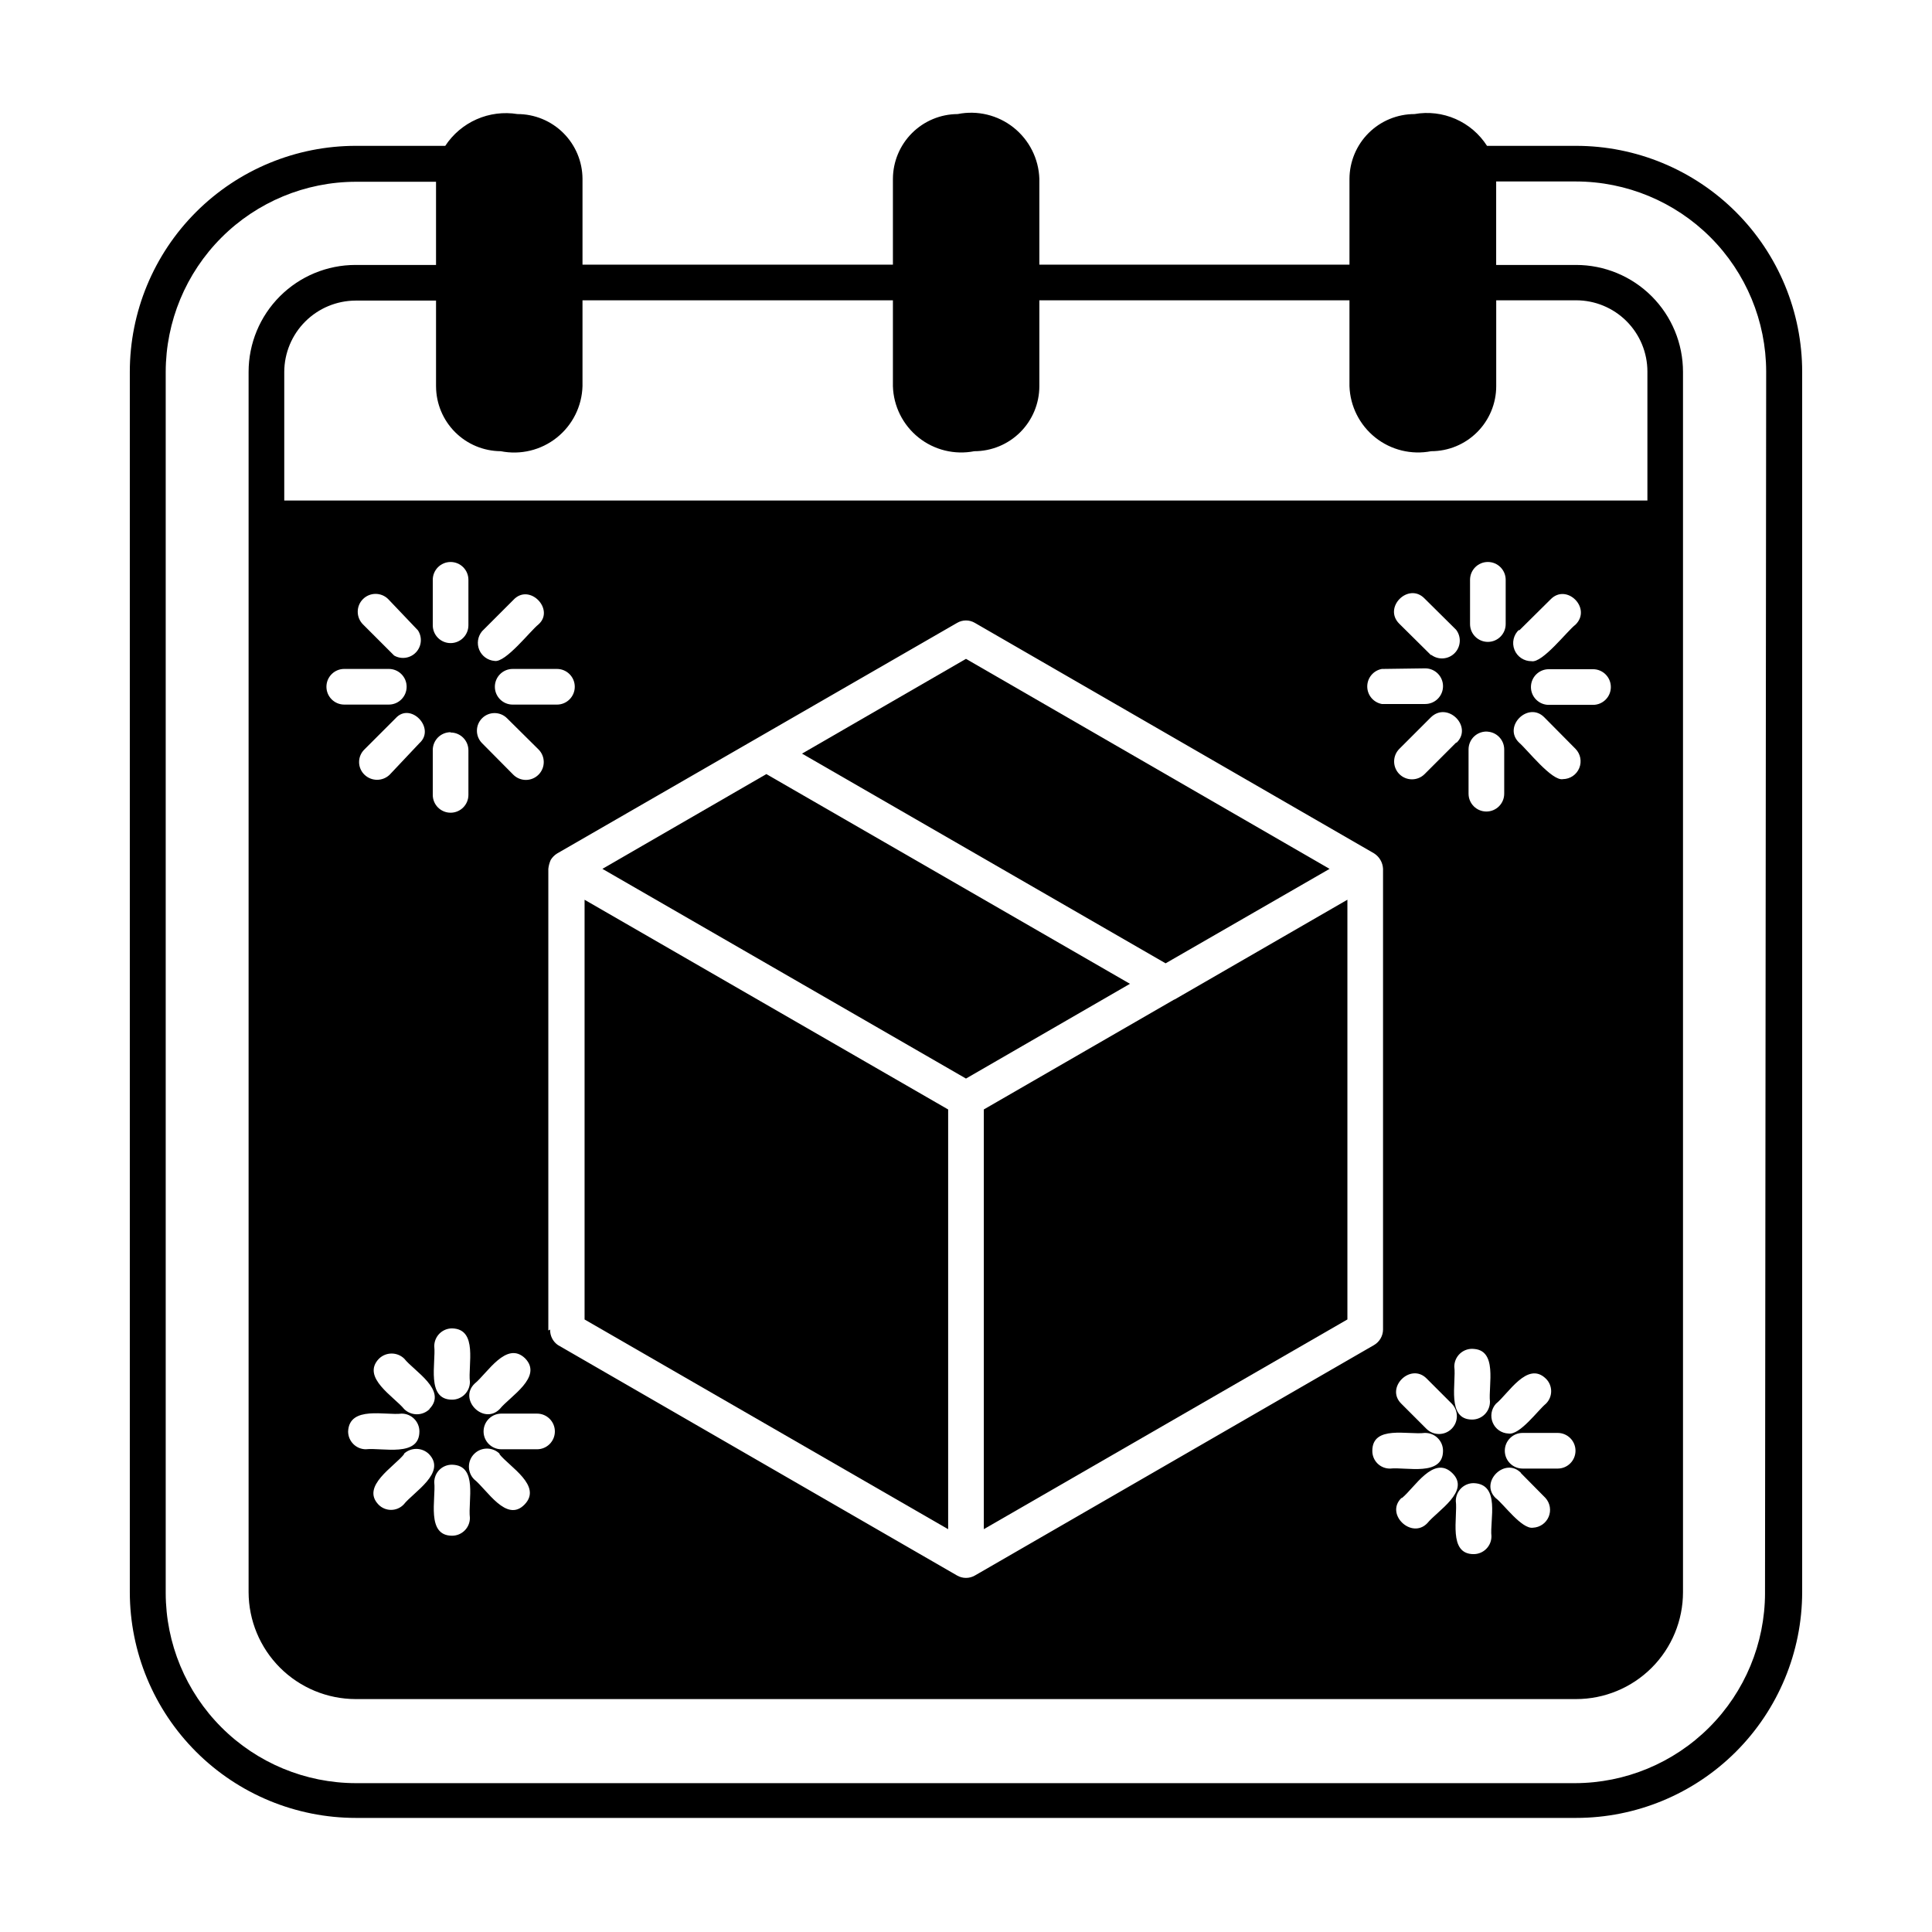
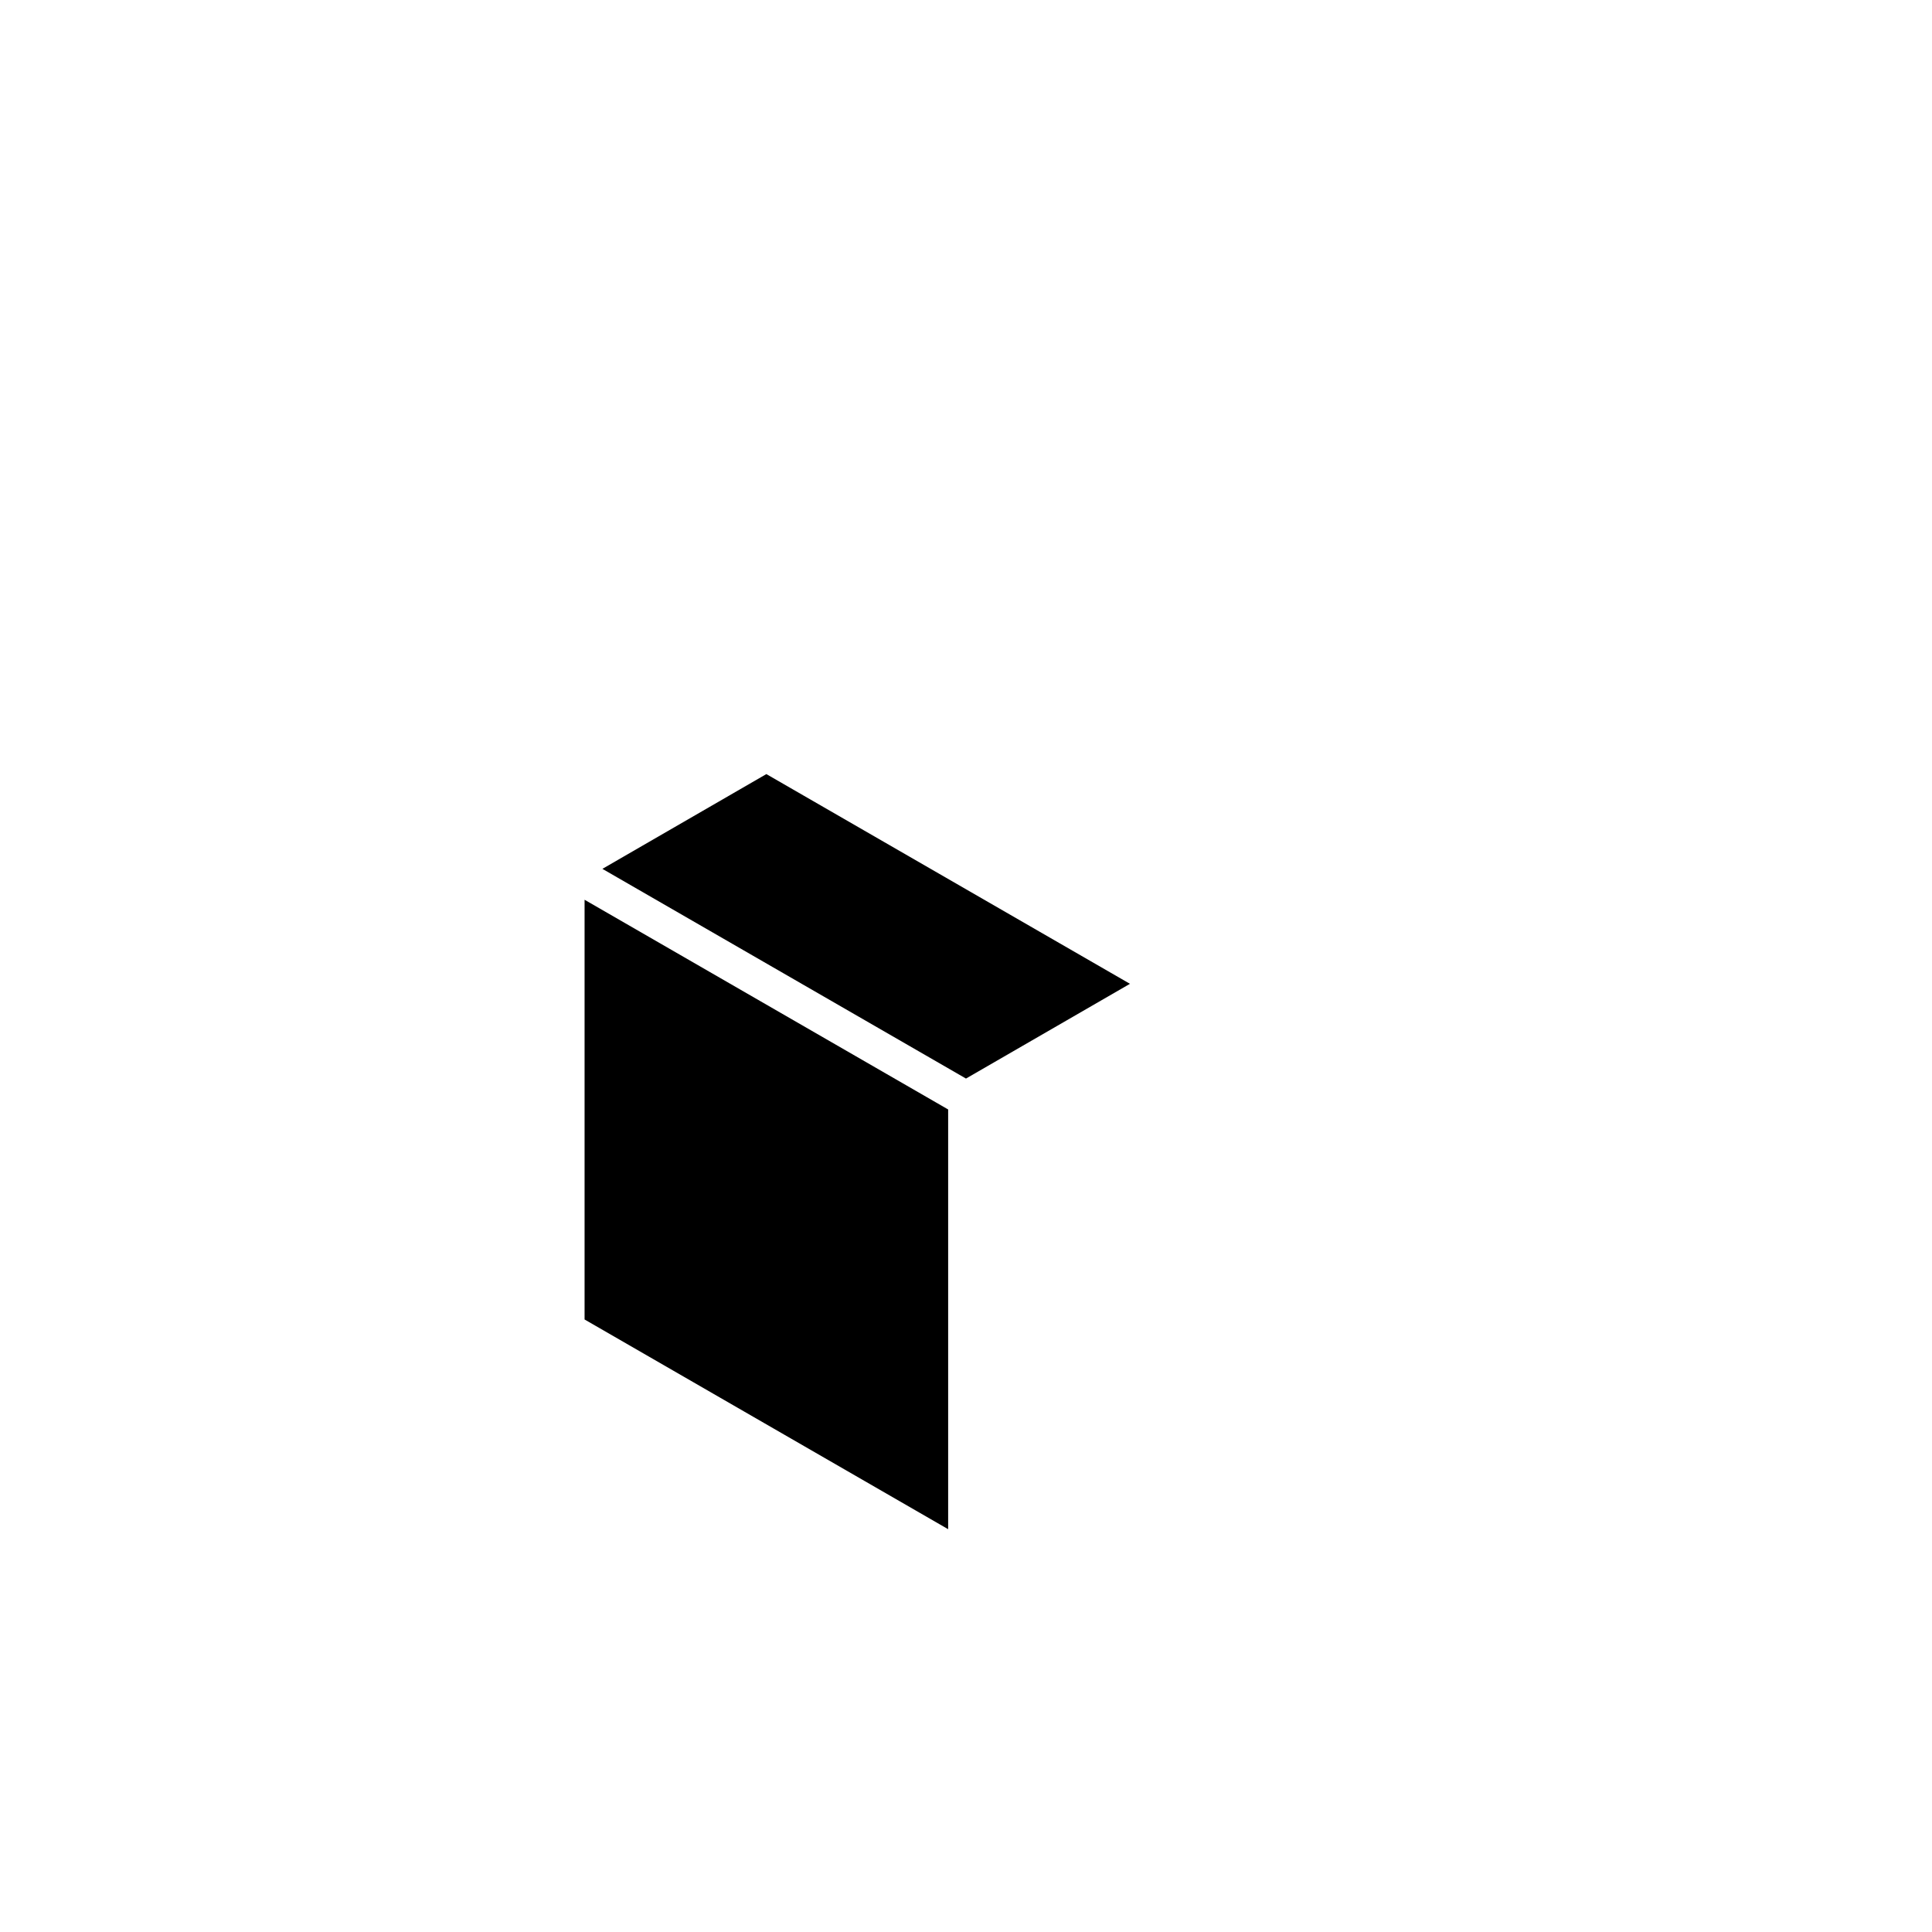
<svg xmlns="http://www.w3.org/2000/svg" fill="#000000" width="800px" height="800px" version="1.1" viewBox="144 144 512 512">
  <g>
-     <path d="m496.35 374.26-96.352-55.656-43.453 25.113 96.352 55.574z" />
-     <path d="m455.18 408.89-50.457 29.125v111.23l96.352-55.578v-111.23l-45.812 26.449z" />
    <path d="m443.45 404.72-96.355-55.578-43.453 25.113 96.355 55.574z" />
    <path d="m395.27 438.02-96.352-55.574v111.23l96.352 55.578z" />
-     <path d="m561.69 182.65h-23.617c-2.012-3.144-4.91-5.621-8.328-7.121-3.418-1.5-7.203-1.953-10.879-1.301-4.559 0-8.934 1.805-12.164 5.019s-5.055 7.582-5.078 12.141v22.75h-82.184v-22.75c-0.172-5.32-2.68-10.289-6.848-13.598-4.168-3.305-9.582-4.609-14.801-3.562-4.543 0.02-8.898 1.832-12.109 5.047-3.215 3.215-5.031 7.566-5.051 12.113v22.75h-82.262v-22.75c-0.02-4.559-1.848-8.926-5.078-12.141s-7.602-5.019-12.16-5.019c-3.664-0.594-7.418-0.113-10.812 1.379-3.394 1.496-6.285 3.941-8.32 7.043h-23.617 0.004c-15.902-0.02-31.16 6.281-42.41 17.52-11.254 11.234-17.574 26.484-17.574 42.387v323.38c0.02 15.875 6.34 31.09 17.574 42.309 11.23 11.219 26.457 17.52 42.332 17.52h323.38c15.871 0 31.098-6.301 42.332-17.52 11.23-11.219 17.551-26.434 17.574-42.309v-323.38c0-15.887-6.312-31.125-17.547-42.359s-26.473-17.547-42.359-17.547zm-284.97 80.926c5.231 1.043 10.656-0.27 14.828-3.594 4.172-3.32 6.668-8.316 6.82-13.648v-22.75h82.262v22.75c0.156 5.316 2.641 10.293 6.793 13.613 4.156 3.32 9.559 4.648 14.777 3.629 4.57 0 8.957-1.816 12.191-5.051 3.231-3.234 5.047-7.617 5.047-12.191v-22.75h82.184v22.75c0.18 5.324 2.684 10.297 6.848 13.617 4.164 3.316 9.574 4.641 14.801 3.625 4.574 0 8.957-1.816 12.191-5.051s5.051-7.617 5.051-12.191v-22.75h21.176c5.008 0 9.816 1.992 13.359 5.535 3.543 3.543 5.531 8.348 5.531 13.359v34.164h-361.25v-34.086c0.02-5.004 2.016-9.797 5.555-13.336 3.539-3.539 8.332-5.535 13.336-5.559h21.332v22.75h0.004c0.02 4.547 1.836 8.898 5.047 12.113 3.215 3.215 7.566 5.027 12.113 5.051zm262.53 287.56c0 2.609-2.113 4.723-4.723 4.723-6.848 0-4.172-9.762-4.723-14.09 0-2.609 2.113-4.723 4.723-4.723 7.164 0.234 4.25 9.762 4.723 14.09zm-270.72-4.879c0 2.609-2.113 4.723-4.723 4.723-6.926 0-4.25-9.762-4.723-14.168v-0.004c0-1.242 0.5-2.438 1.387-3.309 0.891-0.875 2.09-1.355 3.336-1.336 6.926 0.16 4.172 9.527 4.723 14.094zm18.184-236.79c-2.125 1.652-8.738 10.234-11.652 9.684h0.004c-1.793-0.141-3.359-1.27-4.055-2.926-0.695-1.66-0.406-3.566 0.746-4.945l8.266-8.266c4.254-4.644 11.102 2.519 6.691 6.453zm4.879 11.809h0.004c2.609 0 4.723 2.117 4.723 4.723 0 2.609-2.113 4.727-4.723 4.727h-11.73c-2.609 0-4.723-2.117-4.723-4.727 0-2.606 2.113-4.723 4.723-4.723zm-13.227 13.066 8.344 8.266 0.004 0.004c1.848 1.848 1.848 4.84 0 6.688-1.848 1.852-4.844 1.852-6.691 0l-8.266-8.344c-1.824-1.824-1.824-4.785 0-6.609 1.828-1.828 4.789-1.828 6.613 0zm4.801 169.64c4.801 4.961-4.016 10.078-6.691 13.383-4.25 4.41-11.098-2.441-6.691-6.691 3.312-2.672 8.43-11.488 13.387-6.688zm-14.637 6.223c0 2.609-2.113 4.723-4.723 4.723-6.926 0-4.25-9.762-4.723-14.168 0-2.609 2.113-4.723 4.723-4.723 6.926 0.156 4.172 9.758 4.723 14.168zm-0.395-200.5c0 2.609-2.113 4.723-4.723 4.723s-4.723-2.113-4.723-4.723v-12.043c0-2.609 2.113-4.727 4.723-4.727s4.723 2.117 4.723 4.727zm-4.723 28.418c2.609 0 4.723 2.113 4.723 4.723v11.809c0 2.609-2.113 4.723-4.723 4.723s-4.723-2.113-4.723-4.723v-11.809c-0.02-1.266 0.469-2.488 1.355-3.391 0.887-0.902 2.102-1.41 3.367-1.41zm-5.59 179.32c-1.863 1.809-4.828 1.809-6.691 0-2.676-3.305-11.492-8.422-6.691-13.383h0.004c1.863-1.809 4.824-1.809 6.688 0 2.598 3.305 11.496 8.344 6.691 13.305zm-2.676-176.49-7.871 8.344c-1.863 1.812-4.828 1.812-6.691 0-0.91-0.875-1.422-2.082-1.422-3.344s0.512-2.469 1.422-3.344l8.266-8.266c3.938-4.41 10.707 2.676 6.297 6.609zm-6.691-23.223-8.266-8.266c-1.848-1.848-1.848-4.844 0-6.691 1.848-1.848 4.844-1.848 6.691 0l7.871 8.266c1.203 1.828 0.992 4.242-0.504 5.832-1.5 1.594-3.894 1.949-5.793 0.859zm-1.418 3.543h0.004c2.606 0 4.723 2.117 4.723 4.723 0 2.609-2.117 4.727-4.723 4.727h-11.809c-2.609 0-4.723-2.117-4.723-4.727 0-2.606 2.113-4.723 4.723-4.723zm3.387 197.35c2.609 0 4.723 2.117 4.723 4.723 0 6.926-9.84 4.25-14.168 4.723v0.004c-2.609 0-4.723-2.117-4.723-4.727 0.312-6.926 9.996-4.172 14.168-4.723zm0.551 10.707c1.863-1.809 4.828-1.809 6.691 0 4.801 4.961-4.094 10.078-6.691 13.383-0.875 0.91-2.082 1.422-3.344 1.422s-2.473-0.512-3.348-1.422c-4.644-4.883 4.172-9.996 6.848-13.383zm25.348 0c2.676 3.387 11.492 8.422 6.691 13.383s-9.996-4.016-13.383-6.691c-1.848-1.891-1.812-4.922 0.078-6.769 1.895-1.848 4.926-1.812 6.773 0.078zm0.551-1.258c-2.606 0-4.723-2.117-4.723-4.727 0-2.606 2.117-4.723 4.723-4.723h9.449c2.606 0 4.723 2.117 4.723 4.723 0 2.609-2.117 4.727-4.723 4.727zm12.438-31.488v-122.33c0.086-0.816 0.301-1.613 0.633-2.363 0.43-0.707 1.023-1.301 1.73-1.73l105.96-61.086c1.457-0.863 3.266-0.863 4.723 0l105.8 61.086c1.406 0.898 2.289 2.426 2.363 4.094v122.09c-0.016 1.684-0.914 3.238-2.363 4.094l-105.8 61.086c-1.461 0.844-3.262 0.844-4.723 0l-105.8-61.086c-1.328-0.93-2.098-2.469-2.047-4.094zm253.71-187.2c0 2.609-2.113 4.723-4.723 4.723-2.606 0-4.723-2.113-4.723-4.723v-11.727c0-2.609 2.117-4.727 4.723-4.727 2.609 0 4.723 2.117 4.723 4.727zm10.629 199.95c0.91 0.875 1.422 2.086 1.422 3.348s-0.512 2.469-1.422 3.344c-1.969 1.574-6.926 8.422-9.918 7.871-1.824-0.078-3.438-1.203-4.144-2.887-0.707-1.684-0.383-3.625 0.836-4.984 3.309-2.676 8.348-11.414 13.227-6.691zm-15.742-171.45c2.606 0 4.723 2.117 4.723 4.727v11.727c0 2.609-2.117 4.723-4.723 4.723-2.609 0-4.727-2.113-4.727-4.723v-11.727c-0.004-1.324 0.547-2.59 1.52-3.488 0.973-0.898 2.281-1.348 3.598-1.238zm-3.777 163.58c6.926 0 4.25 9.684 4.723 14.012h-0.004c0 2.609-2.113 4.723-4.723 4.723-6.848 0-4.172-9.762-4.723-14.012-0.004-1.324 0.547-2.59 1.52-3.488 0.973-0.895 2.277-1.344 3.598-1.234zm-12.125 21.176-6.613-6.613c-4.41-4.25 2.441-11.02 6.691-6.691l6.613 6.613c1.848 1.848 1.848 4.844 0 6.691-1.848 1.848-4.844 1.848-6.691 0zm7.871-181.84-8.344 8.344c-1.848 1.848-4.844 1.848-6.691 0-1.848-1.848-1.848-4.844 0-6.691l8.344-8.344c4.41-4.328 11.18 2.441 6.848 6.691zm-6.691-23.223-8.344-8.266c-4.41-4.328 2.441-11.098 6.691-6.691l8.344 8.266c1.434 1.863 1.277 4.5-0.363 6.18-1.645 1.684-4.273 1.902-6.172 0.512zm-1.496 3.543c2.609 0 4.723 2.113 4.723 4.723s-2.113 4.723-4.723 4.723h-11.492c-2.238-0.414-3.863-2.367-3.863-4.644s1.625-4.231 3.863-4.644zm0 202.62c2.609 0 4.723 2.117 4.723 4.723 0 6.926-9.762 4.25-14.012 4.723-1.258 0.023-2.473-0.469-3.363-1.359s-1.379-2.102-1.359-3.363c0-6.848 9.527-4.172 13.855-4.723zm-6.141 17.238c3.305-2.676 8.344-11.414 13.305-6.613 4.961 4.801-3.938 9.996-6.613 13.305-4.172 4.332-11.258-2.438-6.848-6.688zm31.488-6.613 6.535 6.613v0.004c1.219 1.355 1.547 3.297 0.84 4.981s-2.324 2.809-4.144 2.891c-2.992 0.473-7.871-6.375-9.918-7.871-4.332-4.176 2.516-11.023 6.766-6.613zm0.473-1.18c-2.609 0-4.723-2.113-4.723-4.723 0-2.606 2.113-4.723 4.723-4.723h9.289c2.609 0 4.723 2.117 4.723 4.723 0 2.609-2.113 4.723-4.723 4.723zm10.707-182.71c-2.914 0.629-9.523-7.871-11.652-9.684-4.41-4.25 2.441-11.02 6.691-6.691l8.266 8.344c1.324 1.352 1.715 3.359 0.996 5.106s-2.41 2.898-4.301 2.926zm-11.652-39.359 8.344-8.266c4.25-4.41 11.02 2.363 6.613 6.691-2.125 1.574-8.738 10.234-11.652 9.684l0.004-0.004c-1.992 0.027-3.797-1.18-4.531-3.031-0.734-1.852-0.246-3.965 1.223-5.312zm7.871 19.68h0.004c-2.609 0-4.727-2.117-4.727-4.723 0-2.609 2.117-4.727 4.727-4.727h11.73-0.004c2.609 0 4.723 2.117 4.723 4.727 0 2.606-2.113 4.723-4.723 4.723zm57.309 235.38 0.004-0.004c-0.023 13.355-5.336 26.16-14.781 35.602-9.445 9.445-22.246 14.758-35.602 14.781h-323.07c-13.355-0.023-26.16-5.336-35.602-14.781-9.445-9.441-14.762-22.246-14.781-35.602v-323.62c0.02-13.355 5.336-26.16 14.781-35.602 9.441-9.445 22.246-14.758 35.602-14.781h21.254v22.043h-21.336c-7.516 0-14.723 2.984-20.035 8.301-5.316 5.312-8.301 12.523-8.301 20.039v323.38c0.02 7.508 3.012 14.707 8.32 20.016 5.312 5.309 12.508 8.301 20.016 8.324h323.46c7.516 0 14.723-2.988 20.039-8.301 5.312-5.316 8.297-12.523 8.297-20.039v-323.38c0-7.516-2.984-14.727-8.297-20.039-5.316-5.316-12.523-8.301-20.039-8.301h-21.176v-22.121h21.176c13.355 0.023 26.156 5.336 35.602 14.781 9.441 9.441 14.758 22.246 14.777 35.602z" />
  </g>
</svg>